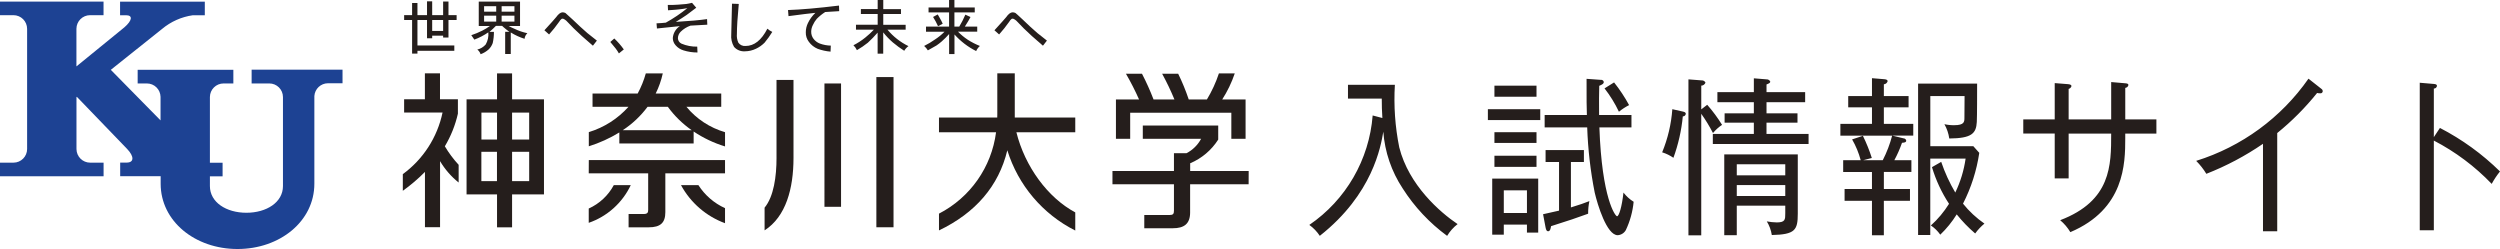
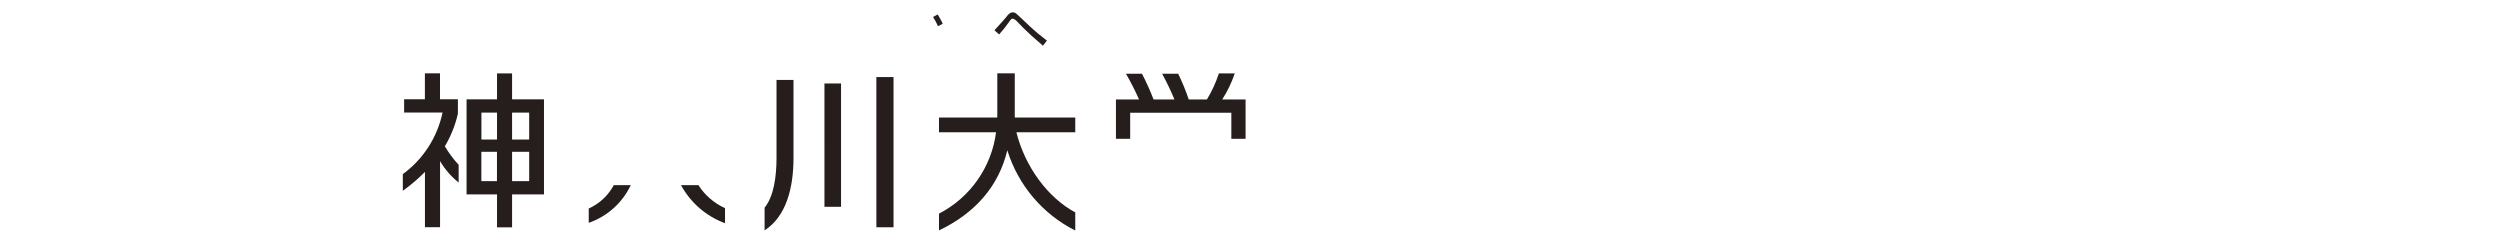
<svg xmlns="http://www.w3.org/2000/svg" id="a" width="410.434" height="40.882" viewBox="0 0 410.434 40.882">
  <defs>
    <style>.c{fill:#1d4293;}.d,.e{fill:#251e1c;}.e{fill-rule:evenodd;}</style>
  </defs>
-   <path id="b" class="e" d="M239.3,36.791c-2.876-1.932-8.012-6.383-9.579-12.6-.682-3.379-.924-6.833-.719-10.274h-7.7v2.267h5.547c0,1.2,.025,1.988,.1,3.191l-1.593-.42c-.565,7.257-4.39,13.866-10.4,17.972,.678,.487,1.261,1.095,1.72,1.792,8.706-6.858,10.016-14.7,10.427-17.1,.247,3.328,1.344,6.538,3.184,9.322,1.929,3.023,4.401,5.662,7.293,7.782,.448-.745,1.031-1.401,1.72-1.932Zm13.233,1.4v-8.874h-7.55v9.21h1.9v-1.652h3.8v1.316h1.85Zm-1.849-3.219h-3.8v-3.724h3.8v3.723h0Zm16.77-17.719c-.712-1.311-1.537-2.556-2.466-3.723l-1.566,.98c.925,1.188,1.718,2.474,2.362,3.835,.517-.424,1.078-.79,1.673-1.093h-.003Zm.746,15.873c-.643-.399-1.209-.911-1.669-1.512-.257,2.38-.745,3.891-1.053,3.891-.282,0-2.491-2.883-2.9-14.585h5.265v-2.043h-5.316c-.026-1.624,0-4.031,.026-4.787,.513-.224,.744-.336,.744-.644-.047-.224-.262-.372-.488-.336l-2.337-.168c-.025,2.939,.026,5.4,.052,5.935h-6.934v2.044h6.985c.122,3.592,.534,7.168,1.233,10.694,.462,1.988,1.977,7,3.775,7,.559-.035,1.062-.351,1.335-.84,.694-1.463,1.128-3.037,1.282-4.649Zm-15.946-17.244v-1.82h-6.908v1.82h6.908Zm.616,3.835v-1.792h-8.6v1.792s8.6,0,8.6,0Zm8.064,13.3c-.8,.308-1.618,.616-3.031,1.036v-7.451h2.132v-1.96h-6.292v1.96h2.209v7.98c-.514,.112-1.182,.28-2.62,.588l.411,2.184c.077,.392,.18,.616,.411,.616,.385,0,.437-.588,.488-.84,3.39-1.092,3.775-1.2,6.086-2.044-.005-.696,.064-1.391,.206-2.072v.003Zm-8.68-9.546v-1.769h-6.908v1.764h6.908v.005Zm0,3.919v-1.82h-6.908v1.82h6.908Zm42.894,7.7v-9.746h-12.07v13.269h2.055v-4.843h7.961v1.232c0,1.036,0,1.512-1.387,1.512-.552-.009-1.102-.065-1.644-.168,.42,.684,.7,1.445,.822,2.239,3.827-.083,4.263-.812,4.263-3.5v.005Zm-2.054-6.3h-7.961v-1.82h7.961v1.82Zm0,3.387h-7.961v-1.795h7.961v1.795Zm-10.375-11.675c-.719-1.167-1.535-2.271-2.44-3.3l-.976,.756v-3.896c.312-.007,.588-.206,.693-.5-.111-.237-.355-.381-.616-.364l-2.183-.168v25.611h2.103V18.679c.717,1.007,1.36,2.064,1.926,3.163,.428-.52,.931-.972,1.493-1.342Zm-5.958-1.792c0-.308-.257-.336-.591-.42l-1.618-.364c-.175,2.435-.739,4.825-1.669,7.082,.659,.202,1.283,.506,1.849,.9,.8-2.192,1.318-4.477,1.541-6.8,.241,.011,.451-.161,.488-.399h0Zm20.159,4.928v-1.653h-6.908v-1.847h5.088v-1.535h-5.085v-1.82h6.343v-1.656h-6.343v-1.26c.411-.168,.616-.252,.616-.476-.111-.237-.355-.381-.616-.364l-2.08-.168v2.267h-5.984v1.652h5.984v1.825h-4.8v1.54h4.8v1.848h-6.735v1.652h15.72v-.005Zm28.873,13.073c-1.325-.915-2.511-2.018-3.518-3.275,1.339-2.617,2.241-5.434,2.67-8.342l-.976-1.091h-7.062V15.77h5.624c0,.924-.025,3.051-.025,3.583,0,.644-.026,1.2-1.67,1.2-.544,.011-1.087-.046-1.617-.168,.41,.728,.681,1.525,.8,2.352,3.7-.028,4.417-.84,4.519-2.715,.052-.868,.052-5.151,.052-6.3h-9.69v24.861h2v-12.542h5.8c-.275,1.933-.847,3.812-1.695,5.571-.942-1.595-1.717-3.284-2.311-5.039l-1.515,.868c.635,2.132,1.579,4.16,2.8,6.019-.82,1.319-1.823,2.516-2.979,3.555,.601,.407,1.123,.919,1.541,1.512,1.036-.992,1.944-2.112,2.7-3.331,.91,1.138,1.925,2.187,3.031,3.135,.436-.604,.947-1.15,1.521-1.624h0Zm-11.685-14.445v-1.931h-4.828v-2.716h4.058v-1.847h-4.058v-1.932c.289-.023,.534-.222,.616-.5,0-.28-.308-.308-.539-.336l-2.029-.168v2.939h-3.9v1.848h3.9v2.715h-5.187v1.932h8.5c-.367,1.395-.884,2.747-1.541,4.031h-3.21l1.413-.364c-.397-1.248-.886-2.464-1.464-3.639l-1.772,.588c.618,1.071,1.093,2.22,1.412,3.415h-2.879v1.932h4.725v2.8h-4.494v1.931h4.494v5.655h1.952v-5.659h4.289v-1.932h-4.286v-2.8h4.52v-1.931h-2.8c.495-.917,.915-1.871,1.258-2.855,.36-.028,.693-.056,.693-.364-.044-.207-.224-.358-.436-.364l-1.849-.448h3.442Zm39.916-.336v-2.326h-5.111v-5.176c.251-.022,.458-.203,.514-.448,0-.28-.283-.28-.514-.308l-2.311-.2v6.132h-6.985v-5.008c.222-.058,.397-.228,.462-.448,0-.252-.283-.308-.616-.336l-2.132-.168v5.96h-5.162v2.323h5.162v7.362h2.286v-7.359h6.983c0,5.235,0,11.029-8.372,14.221,.662,.555,1.227,1.218,1.669,1.96,8.911-3.779,9.014-11.225,9.014-15.425v-.756h5.113Zm27.306-6.942c.004-.158-.074-.306-.206-.392l-2.131-1.68c-4.481,6.417-10.967,11.163-18.439,13.493,.639,.64,1.2,1.354,1.669,2.127,3.277-1.284,6.397-2.937,9.3-4.927v14.362h2.337V21.842c2.41-1.954,4.605-4.16,6.548-6.579,.168,.04,.341,.059,.514,.056,.193,.031,.373-.101,.404-.293,.002-.014,.004-.028,.004-.042Zm29.1,13.157c-2.909-2.861-6.233-5.268-9.858-7.141l-1,1.512v-7.976c.252,.008,.471-.172,.513-.42,0-.224-.154-.308-.488-.336l-2.337-.2v24.22h2.312v-14.726c3.535,1.834,6.744,4.236,9.5,7.11,.391-.721,.847-1.405,1.362-2.043h-.004Z" />
  <g>
-     <path class="d" d="M100.198,6.89l.653-.572c.579,.546,1.102,1.147,1.562,1.797l-.806,.653c-.158-.281-.335-.55-.531-.806-.071-.092-.367-.459-.878-1.072m-29.245-3.603h1.797v1.797h-1.797v-1.797Zm-2.419-.806V.49h-.878v1.99h-1.307v.806h1.307v5.512h.878v-.459h6.053v-.878h-6.053V3.287h1.572v2.991h.847v-.419h1.797v.306h.878V3.287h1.337v-.806h-1.337V.255h-.878V2.48h-1.797V.214h-.847V2.48h-1.572Zm15.975,2.266c-.346-.139-.684-.299-1.011-.48h1.878V.265h-6.778V4.267h1.837c-.389,.278-.799,.527-1.225,.745-.592,.302-1.206,.558-1.837,.766,.225,.327,.398,.572,.5,.725,.812-.301,1.584-.702,2.297-1.194,.068,.692-.082,1.388-.429,1.99-.361,.415-.843,.708-1.378,.837,.252,.197,.44,.463,.541,.766,.494-.178,.949-.452,1.337-.806,.293-.29,.516-.642,.653-1.031,.133-.603,.198-1.22,.194-1.837h-.725c.369-.306,.72-.634,1.051-.98h1.021c.083,.088,.172,.169,.265,.245,.293,.257,.6,.499,.919,.725h-.684v3.644h.919v-3.532c.709,.441,1.47,.791,2.266,1.041,.013-.203,.077-.399,.184-.572,.077-.127,.169-.243,.276-.347-.716-.151-1.412-.388-2.072-.704m-5.032-3.726h1.99v.898h-1.99v-.898Zm0,1.552h1.99v.97h-1.99v-.97Zm2.879-1.552h2.103v.898h-2.103v-.898Zm0,1.552h2.103v.97h-2.103v-.97Zm15.638,4.093l-.653,.837c-1.378-1.174-2.429-2.123-3.144-2.838-.408-.429-.817-.857-1.225-1.266-.138-.123-.293-.226-.459-.306l-.153-.031-.153,.031c-.171,.138-.313,.308-.419,.5-.507,.719-1.055,1.408-1.643,2.062l-.766-.684c1.102-1.205,1.735-1.909,1.919-2.144,.388-.541,.745-.806,1.072-.806,.16,.003,.316,.042,.459,.112,.071,.051,.47,.408,1.184,1.072,.847,.827,1.654,1.552,2.419,2.225,.122,.102,.643,.521,1.562,1.235m12.953-3.072c2.246-.133,3.961-.286,5.134-.459l.041,.919c-1.358,.082-2.276,.133-2.756,.153-.606,.208-1.157,.55-1.613,1-.288,.283-.453,.668-.459,1.072,.014,.376,.234,.713,.572,.878,.822,.351,1.71,.521,2.603,.5l.041,.96c-.779,.002-1.553-.115-2.297-.347-.504-.149-.954-.439-1.296-.837-.293-.325-.457-.746-.459-1.184,.058-.797,.485-1.522,1.153-1.96l-3.756,.388-.071-.847c.561-.02,1.072-.061,1.531-.112,1.243-.691,2.424-1.486,3.532-2.378-.561,.102-1.011,.163-1.337,.194-.102,.031-.715,.071-1.837,.153l-.041-.878c.548,.014,1.097,0,1.643-.041,.592-.051,1.051-.082,1.378-.112,.323-.047,.644-.112,.96-.194l.694,.806c-.919,.694-1.439,1.082-1.572,1.184-.51,.347-1.102,.735-1.786,1.143m15.036,1.113c.243,.214,.514,.392,.806,.531-.38,.618-.803,1.208-1.266,1.766-.411,.413-.891,.752-1.419,1-.561,.27-1.174,.413-1.797,.419-.679,.051-1.343-.217-1.797-.725-.367-.625-.528-1.35-.459-2.072l.122-5.022,1.113,.041c-.204,2.178-.306,3.811-.306,4.9-.05,.499,.031,1.002,.235,1.46,.269,.38,.721,.587,1.184,.541,1.419,0,2.613-.946,3.583-2.838m11.759-3.797l.031,.919-2.297,.143c-.499,.319-.961,.692-1.378,1.113-.267,.314-.487,.664-.653,1.041-.165,.319-.256,.672-.265,1.031-.019,.441,.118,.875,.388,1.225,.266,.345,.623,.61,1.031,.766,.576,.212,1.183,.326,1.797,.337l-.041,.99c-.718-.061-1.425-.215-2.103-.459-.584-.242-1.089-.641-1.46-1.153-.344-.45-.521-1.006-.5-1.572,0-.52,.119-1.033,.347-1.501,.304-.63,.719-1.201,1.225-1.684l-1.725,.194-2.685,.347-.082-1c2.133-.071,4.923-.316,8.37-.735m7.952,3.961h2.991v-.806h-3.675v-1.766h2.909v-.806h-2.909V0h-.919V1.49h-2.756v.806h2.756v1.766h-3.562v.806h2.94c-.441,.462-.911,.895-1.409,1.296-.604,.489-1.257,.913-1.95,1.266,.24,.23,.434,.504,.572,.806,.63-.361,1.23-.771,1.797-1.225,.566-.52,1.101-1.072,1.603-1.654v3.45h.919v-3.491c.471,.596,.997,1.146,1.572,1.643,.595,.5,1.222,.961,1.878,1.378,.174-.302,.411-.563,.694-.766-1.328-.648-2.504-1.57-3.45-2.705m13.168,1.643c-.573-.377-1.104-.815-1.582-1.307h3.154v-.837h-2.031c.327-.48,.847-1.398,.929-1.572l-.847-.388c-.284,.677-.618,1.333-1,1.96h-.796V2.031h3.338v-.806h-3.338V0h-.878V1.225h-3.369v.806h3.369v2.338h-3.787v.837h3.042c-.47,.477-.99,.901-1.552,1.266-.57,.403-1.171,.761-1.797,1.072,.24,.209,.447,.453,.612,.725,.561-.306,1.031-.572,1.419-.806,.296-.2,.579-.418,.847-.653,.434-.382,.843-.791,1.225-1.225v3.287h.878v-3.215c1.004,1.126,2.213,2.051,3.562,2.725,.061-.148,.14-.289,.235-.419,.111-.153,.237-.293,.378-.419-.701-.279-1.375-.624-2.011-1.031" />
    <path class="d" d="M154.278,2.94c-.12-.184-.23-.375-.327-.572l-.766,.419c.309,.487,.582,.995,.817,1.521l.766-.419c-.143-.326-.307-.643-.49-.949m17.598,3.726l-.653,.837c-1.378-1.174-2.429-2.123-3.144-2.838-.408-.429-.817-.857-1.225-1.266-.138-.123-.293-.226-.459-.306l-.153-.031-.153,.031c-.171,.138-.313,.308-.419,.5-.507,.719-1.055,1.408-1.643,2.062l-.766-.684c1.092-1.205,1.735-1.909,1.919-2.144,.378-.541,.735-.806,1.072-.806,.159,.003,.316,.042,.459,.112,.082,.051,.47,.408,1.184,1.072,.847,.827,1.643,1.552,2.419,2.225,.112,.102,.643,.521,1.562,1.235m-36.523,7.033h2.725v20.252h-2.725V13.699Zm8.523-1.041h2.817v24.651h-2.817V12.657Zm41.678,5.849h16.598v4.277h2.338v-6.451h-3.838c.859-1.336,1.551-2.773,2.062-4.277h-2.603c-.496,1.494-1.157,2.929-1.97,4.277h-2.981c-.485-1.445-1.065-2.857-1.735-4.226h-2.634c.75,1.371,1.424,2.782,2.021,4.226h-3.43c-.554-1.443-1.188-2.853-1.899-4.226h-2.634c.794,1.369,1.513,2.779,2.154,4.226h-3.797v6.451h2.338v-4.277m-58.061,7.421c0,3.032-.449,6.339-1.96,8.166v3.726c3.511-2.256,4.747-6.87,4.747-11.892V13.127h-2.787v12.8m39.116-13.882h-2.868v6.717c0,.174-.01,.347-.01,.531h-9.565v2.419h9.371c-.738,5.723-4.241,10.718-9.371,13.362v2.756c5.982-2.868,9.81-7.278,11.218-13.158,1.777,5.724,5.804,10.481,11.157,13.178v-2.981c-4.502-2.399-8.268-7.523-9.667-13.158h9.667v-2.419h-9.932v-7.247m-82.529,4.267v-4.257h-2.47v4.257h-5.002v15.607h5.002v5.4h2.47v-5.4h5.237v-15.607h-5.237m2.807,6.594h-2.807v-4.42h2.807v4.42Zm-5.277,0h-2.562v-4.42h2.562v4.42Zm-2.572,2.021h2.562v4.808h-2.562v-4.808Zm5.043,0h2.807v4.808h-2.807v-4.808Z" />
-     <path class="d" d="M205,28.071h-9.605v-1.266c1.894-.798,3.5-2.155,4.604-3.889v-2.307h-12.382v2.174h9.575c-.542,1.013-1.378,1.839-2.399,2.368h-2.062v2.919h-10.095v2.184h10.095v4.359c0,.521-.174,.684-.715,.684h-4.155v2.174h4.696c1.837,0,2.828-.725,2.828-2.583v-4.634h9.605l.01-2.184m-92.308-10.534h5.716v-2.184h-10.759c.521-1.051,.912-2.162,1.164-3.307h-2.787c-.32,1.149-.769,2.259-1.337,3.307h-7.411v2.184h5.9c-1.75,1.954-4.003,3.391-6.512,4.155v2.327c1.757-.551,3.441-1.316,5.012-2.276v1.807h12.198v-1.96c1.587,1.067,3.325,1.893,5.155,2.45v-2.338c-2.482-.723-4.69-2.174-6.339-4.165m-10.453,3.838c1.571-1.032,2.95-2.331,4.073-3.838h3.328c1.086,1.487,2.41,2.784,3.92,3.838h-11.32Zm-5.584,7.084h9.758v6.023c0,.408-.122,.653-.735,.653h-2.48v2.184h3.297c1.939,0,2.736-.745,2.736-2.491v-6.37h9.799v-2.184h-22.365l-.01,2.184" />
    <path class="d" d="M114.662,30.398h-2.858c1.571,2.89,4.14,5.111,7.227,6.247v-2.47c-1.789-.812-3.306-2.124-4.369-3.777m-13.893,0c-.911,1.698-2.357,3.047-4.114,3.838v2.348c3.037-1.052,5.523-3.281,6.9-6.186h-2.787m-25.591-11.739v-2.358h-2.94v-4.257h-2.48v4.257h-3.409v2.174h6.308c-.851,4.061-3.174,7.665-6.523,10.116v2.736c1.297-.929,2.513-1.967,3.634-3.103v9.075h2.48v-10.841c.797,1.345,1.831,2.535,3.052,3.511v-2.909c-.861-.931-1.621-1.95-2.266-3.042,.993-1.662,1.716-3.471,2.144-5.359" />
-     <path class="c" d="M41.31,11.463v2.235h2.899c1.237-.003,2.242,.997,2.246,2.233,0,.004,0,.008,0,.012v14.607c0,2.654-2.685,4.379-6.002,4.379s-5.992-1.725-5.992-4.379v-1.603h2.082v-2.235h-2.082V15.924c.011-1.232,1.013-2.225,2.246-2.225h1.603v-2.235h-15.71v2.235h1.511c1.221,0,2.218,.974,2.246,2.195v3.869l-8.166-8.299,8.421-6.717c1.443-1.204,3.192-1.982,5.053-2.246h1.96V.276h-13.913V2.501h.98c1.153,0,1.011,.868-.265,1.98l-7.88,6.421V4.716c.011-1.232,1.013-2.225,2.246-2.225h2.205V.265H0V2.491H2.205c1.24,0,2.246,1.005,2.246,2.246h0V24.458c.003,1.237-.997,2.242-2.233,2.246-.004,0-.008,0-.012,0H0v2.235H17.006v-2.235h-2.205c-1.232,0-2.234-.993-2.246-2.225V15.944l.061-.051,8.248,8.554c1.194,1.245,1.164,2.246-.071,2.246h-1.062v2.235h6.645v1.235c0,6.155,5.645,10.718,12.617,10.718s12.617-4.563,12.617-10.718V15.761c.08-1.176,1.057-2.09,2.235-2.093h2.389v-2.235h-14.924" />
  </g>
</svg>